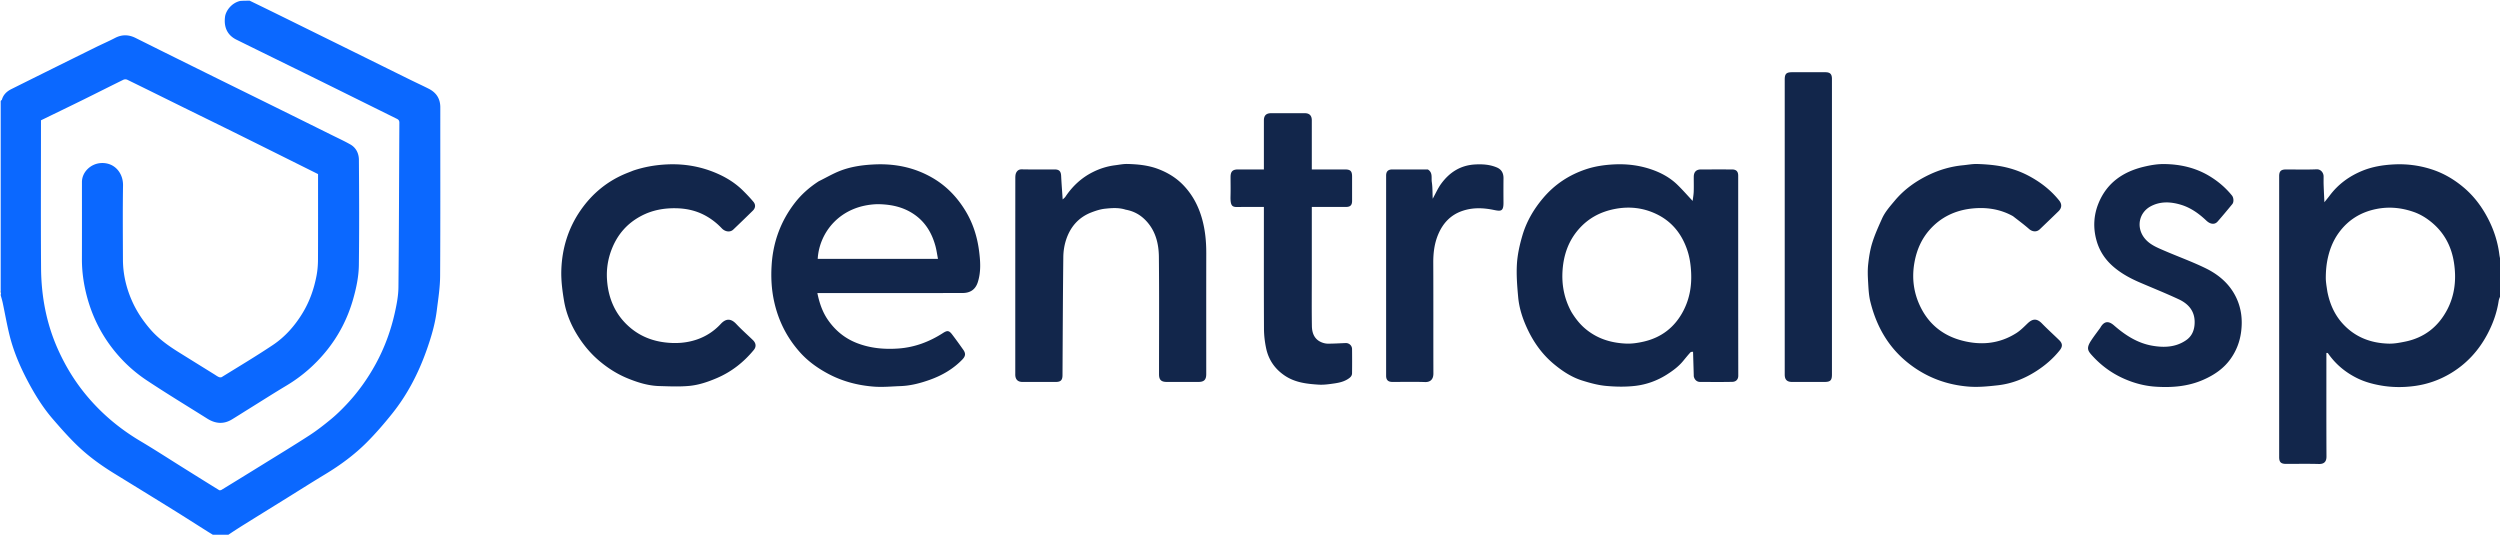
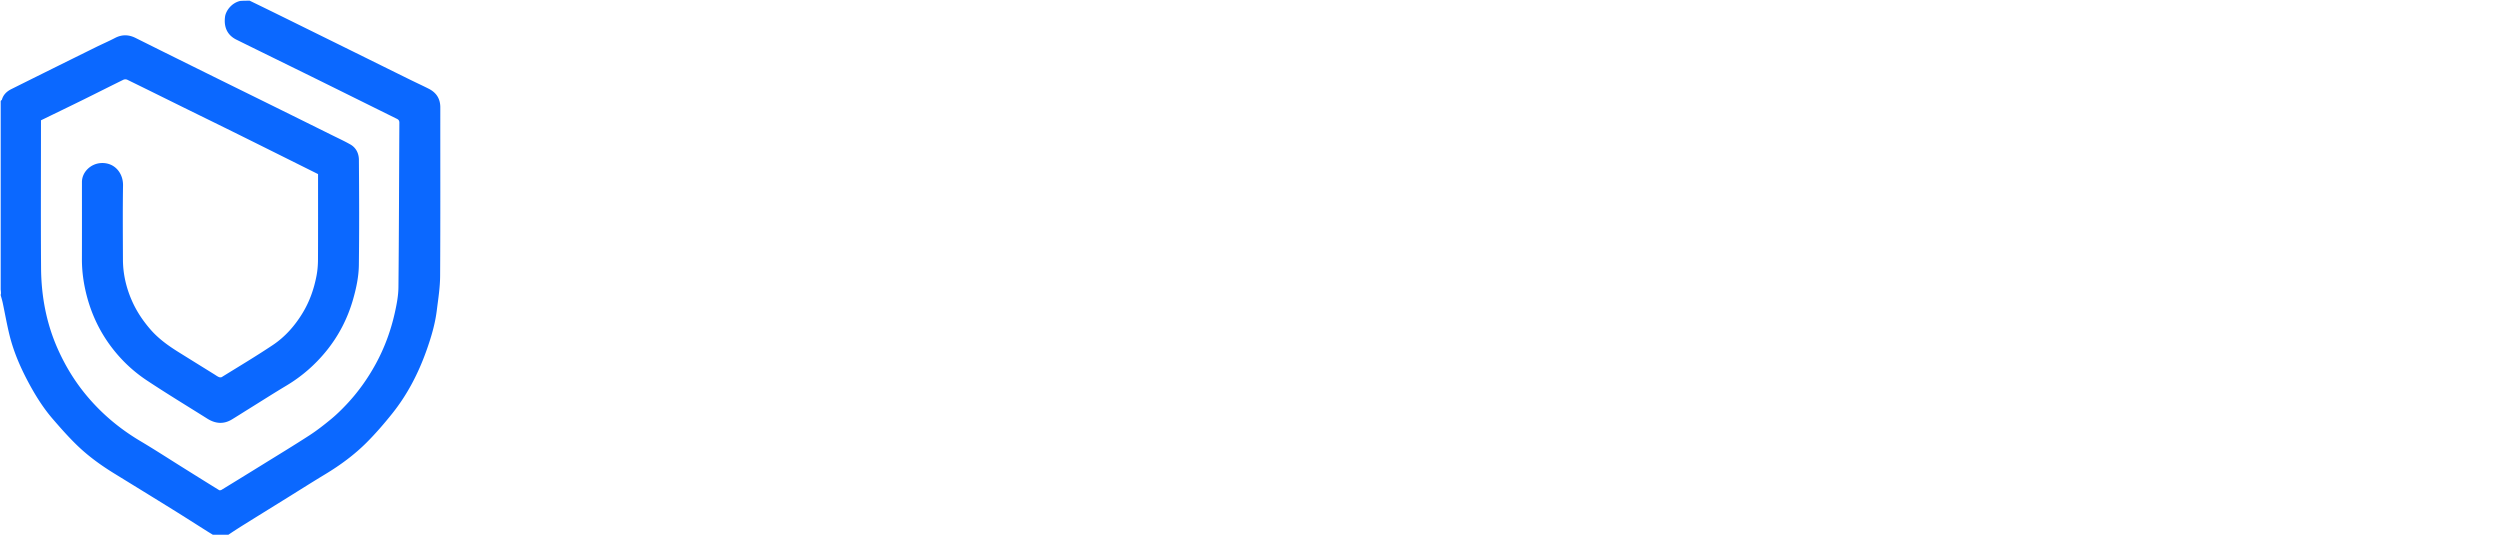
<svg xmlns="http://www.w3.org/2000/svg" xml:space="preserve" viewBox="0 0 3600 770">
  <path fill="#0B68FF" d="M1 145.469c.61-.982 1.592-1.39 1.772-2.025 2.08-7.342 7.266-11.995 13.709-15.207 40.28-20.084 80.616-40.057 120.964-60.005 9.341-4.618 18.936-8.736 28.17-13.553 9.975-5.204 19.698-4.956 29.55-.06 12.563 6.242 25.102 12.532 37.671 18.763a64673.727 64673.727 0 0 0 81.546 40.365c27.481 13.574 54.992 27.088 82.473 40.662a57168.257 57168.257 0 0 1 81.546 40.366c8.74 4.334 17.624 8.424 26.1 13.23 8.376 4.75 12.258 13.123 12.323 22.136.365 50.495.593 101-.058 151.49-.218 16.894-3.766 33.58-8.5 49.998-7.78 26.977-20.377 51.45-37.85 73.144-16.172 20.081-35.44 36.99-57.729 50.347-18.827 11.281-37.336 23.094-55.98 34.682-7.594 4.72-15.117 9.558-22.768 14.185-11.994 7.255-23.795 6.165-35.377-1.12-29.047-18.268-58.42-36.043-87.004-55.007-12.356-8.197-24.078-17.886-34.369-28.555-27.498-28.51-45.522-62.476-54.172-101.248-3.296-14.77-5.103-29.705-5.055-44.886.117-36.998.033-73.997.04-110.996.003-14.564 12.712-26.45 27.252-27.352 19.638-1.219 32.175 14.315 31.907 32.06-.54 35.658-.258 71.33-.124 106.994.078 20.66 4.652 40.412 12.99 59.304 6.635 15.033 15.596 28.457 26.365 40.926 11.642 13.479 25.753 23.593 40.64 32.886 17.1 10.674 34.244 21.277 51.37 31.909 2.211 1.372 4.326 2.965 6.683 4.008 1.232.544 3.253.694 4.31.04 24.6-15.238 49.486-30.06 73.528-46.14 17.79-11.9 31.807-27.893 42.953-46.297 10.063-16.615 16.341-34.652 19.949-53.595 1.437-7.545 2.043-15.35 2.082-23.042.2-39.331.093-78.664.093-117.995v-5.205c-38.116-18.977-75.906-37.852-113.752-56.613-26.583-13.177-53.254-26.178-79.866-39.297-27.055-13.337-54.07-26.759-81.176-39.99-1.498-.732-3.987-.69-5.496.05-19.335 9.477-38.537 19.227-57.851 28.748C99.674 153.524 79.405 163.3 59 173.237v6.075c0 68.83-.336 137.663.127 206.491.273 40.515 7.545 79.792 24.221 117.076 10.444 23.347 23.483 44.975 39.71 64.78 22.317 27.236 48.725 49.477 78.98 67.45 21.101 12.536 41.693 25.93 62.514 38.938 16.96 10.596 33.906 21.218 50.936 31.7.826.509 2.642.17 3.603-.417a10675.189 10675.189 0 0 0 57.322-35.257c23.083-14.3 46.317-28.37 69.1-43.134 10.92-7.077 21.237-15.178 31.299-23.457 7.662-6.304 14.793-13.334 21.633-20.542 16.833-17.737 30.92-37.456 42.67-58.973 12.638-23.14 21.586-47.597 27.333-73.181 2.746-12.223 5.193-24.821 5.318-37.274.794-78.922.878-157.852 1.32-236.778.018-3.051-1.19-4.463-3.6-5.654-37.717-18.648-75.404-37.356-113.131-55.985-26.604-13.136-53.257-26.17-79.885-39.257-12.725-6.254-25.46-12.485-38.157-18.795-12.624-6.274-18.317-17.568-16.227-33.116 1.03-7.657 8.593-19.494 21.776-22.577C350.357 1 354.714 1 359.535 1c23.2 11.214 45.933 22.429 68.669 33.64 26.61 13.124 53.227 26.235 79.833 39.37 27.335 13.494 54.65 27.03 81.994 40.508 9.057 4.464 18.239 8.676 27.25 13.228 10.99 5.551 16.78 14.306 16.765 26.964-.09 80.986.224 161.974-.27 242.957-.1 16.48-2.763 32.98-4.803 49.402-2.473 19.905-8.208 39.047-14.927 57.896-11.66 32.714-27.443 63.277-49.16 90.436-11.603 14.512-23.8 28.682-36.924 41.813-17.84 17.85-38.174 32.746-59.833 45.818-18.228 11.002-36.206 22.418-54.298 33.646-20.578 12.772-41.173 25.517-61.733 38.32-8.067 5.023-16.057 10.17-24.09 15.631-6.696.371-13.383.371-20.547 0-3.184-2.007-5.918-3.597-8.592-5.283-16.497-10.403-32.913-20.937-49.484-31.22-28.153-17.47-56.389-34.807-84.615-52.158-18.689-11.488-36.51-24.273-52.35-39.375-12.889-12.287-24.737-25.731-36.392-39.227-14.307-16.568-25.793-35.148-36.017-54.47-11.043-20.868-20.327-42.519-26.08-65.448-3.905-15.57-6.624-31.437-9.964-47.152C3.16 432.492 2 428.763 1 425c0-.444 0-.889.36-1.819.12-2.384-.12-4.282-.36-6.181V145.469z" />
-   <path fill="#12264B" d="M3601 424.667c-.992 3.076-2.472 5.747-2.897 8.575-2.545 16.96-8.281 32.897-16.232 47.91-12.608 23.808-30.253 43.05-53.663 56.892-15.67 9.267-32.59 15.171-50.364 17.672-16.117 2.267-32.456 2.296-48.771-.503-12.228-2.099-24.004-5.29-35.02-10.774-16.636-8.28-30.653-19.86-41.372-35.207a3.533 3.533 0 0 0-1.094-.982c-.237-.138-.621-.025-1.587-.025v5.139c0 48-.11 96 .126 143.998.033 6.726-2.79 11.003-11 10.768-15.655-.448-31.33-.128-46.997-.13-7.595-.002-10.127-2.466-10.128-9.88-.001-134.831-.002-269.663.001-404.496 0-7.075 2.623-9.62 9.882-9.622 14.667-.006 29.352.431 43.99-.206 6.258-.272 10.053 5.178 10.116 10.055.05 4-.104 8.004.034 11.999.274 7.921.688 15.838 1.116 25.363 3.052-3.828 5.412-6.631 7.602-9.561 12.2-16.32 28.06-27.887 46.75-35.604 14.397-5.944 29.45-8.417 45.07-9.27 19.164-1.045 37.665 1.378 55.705 7.305 16.596 5.452 31.422 14.154 44.922 25.43 16.108 13.453 28.064 29.929 37.226 48.508 7.46 15.127 12.42 31.147 14.598 47.951.334 2.582.806 5.146 1.6 7.873.387 14.843.387 29.53.037 44.796-.117 1.839.117 3.099.35 4.359v1.667m-249.563-4.721c3.299 16.777 9.768 32.161 21.142 45.052 17.863 20.244 41.043 29.216 67.53 29.822 7.722.177 15.59-1.336 23.225-2.887 27.467-5.576 47.624-21.217 60.595-45.88 11.198-21.29 13.394-44.314 9.854-67.625-3.416-22.5-13.198-42.078-30.953-57.227-8.255-7.042-17.246-12.628-27.414-16.144-17.4-6.017-35.144-7.785-53.414-4.126-22.376 4.48-40.487 15.608-53.911 33.951-8.992 12.286-14.24 26.398-16.934 41.292-1.393 7.703-1.937 15.642-1.988 23.48-.042 6.495 1.2 13 2.268 20.292z" />
-   <path d="M1 417.428c.24 1.47.48 3.37.36 5.42-.36-1.562-.36-3.277-.36-5.42zM3601 422.6c-.233-.86-.467-2.12-.35-3.49.35.957.35 2.023.35 3.49z" />
-   <path fill="#12264B" d="M2437.991 506.613c-1.294-.03-3.016-.032-3.795.823-3.634 3.988-7.038 8.187-10.468 12.357-6.588 8.01-14.777 14.04-23.466 19.563-13.877 8.82-29.189 14.343-45.203 16.259-13.977 1.672-28.4 1.384-42.454.092-11.457-1.054-22.872-4.193-33.925-7.632-15.299-4.76-28.55-13.424-40.907-23.668-16.147-13.386-28.186-29.83-37.237-48.491-7.355-15.165-12.82-31.158-14.368-47.987-1.465-15.933-2.761-32.073-1.787-47.979.844-13.77 3.98-27.63 7.89-40.925 5.843-19.869 16.15-37.578 29.594-53.528 16.72-19.837 37.427-33.544 61.85-41.715 12.85-4.299 26.099-6.26 39.734-6.997 18.818-1.016 36.994 1.162 54.702 7.25 13.923 4.787 26.75 11.762 37.361 22.1 7.524 7.331 14.45 15.276 21.884 23.206.502-4.143 1.362-8.685 1.533-13.252.268-7.156.021-14.33.085-21.495.063-7.071 3.582-10.586 10.49-10.59 14.832-.012 29.664-.02 44.496.004 6.179.01 8.992 2.817 8.993 9 .01 95.993-.034 191.986.11 287.98.009 5.6-3.427 8.793-8.714 8.9-15.493.314-30.996.156-46.494.085-4.532-.021-8.012-3.38-8.865-8.178-.086-.485-.016-.998-.031-1.497-.332-11.088-.666-22.175-1.008-33.685m-175.004-57.132c5.213 8.465 11.09 16.243 18.701 22.897 17.212 15.046 37.603 21.433 59.793 22.399 8.522.37 17.339-.983 25.701-2.927 25.622-5.956 44.684-20.858 56.83-44.25 9.102-17.526 12.238-36.21 11.17-55.94-.57-10.523-2.007-20.738-5.26-30.664-7.678-23.44-21.955-41.746-44.3-52.564-18.912-9.157-38.972-11.589-59.923-7.579-20.803 3.982-38.248 13.126-52.303 29.14-14.756 16.812-21.63 36.712-23.257 58.458-1.584 21.17 2.103 41.576 12.848 61.03zM1179.013 260.998c10.305-5.023 19.947-10.749 30.245-14.806 15.66-6.169 32.145-8.537 49.062-9.382 29.996-1.499 58.108 4.103 84.168 19.122 20.1 11.585 35.644 27.744 47.706 47.541 10.707 17.573 16.834 36.764 19.53 56.835 2.042 15.208 3.17 30.738-1.654 45.936-3.341 10.528-10.717 15.66-21.933 15.684-67.83.144-135.662.072-203.492.072h-5.637c2.904 14.247 7.32 27.415 15.557 39.158 10.507 14.98 24.056 26.051 41.093 32.741 19.446 7.635 39.835 9.42 60.356 7.93 23.123-1.678 44.373-9.7 63.878-22.262 6.226-4.01 8.768-3.727 13.213 2.114 5.5 7.227 10.813 14.6 16.036 22.03 3.63 5.161 3.427 9.05-1.474 14.108-13.152 13.572-29.088 22.79-46.725 29.099-13.605 4.866-27.553 8.535-42.108 9.06-12.75.46-25.588 1.746-38.246.79-22.884-1.728-44.984-7.415-65.428-18.221-15.384-8.131-29.53-18.184-41.163-31.194-18.796-21.02-31.093-45.342-37.221-73.075-3.934-17.8-4.758-35.697-3.552-53.546 2.223-32.871 13.305-62.851 33.663-88.998 9.439-12.122 20.935-22.186 34.126-30.736M1263.586 294c-53.87 1.568-83.9 40.718-86.077 78.751h173.177c-1.282-6.57-2.083-12.841-3.762-18.868-5.154-18.498-14.435-34.224-30.74-45.328-15.654-10.66-33.111-14.355-52.598-14.555zM1621.08 301.967c-10.09-3.27-20.064-2.436-29.826-1.415-6.62.692-13.23 2.847-19.503 5.24-18.538 7.073-30.436 20.888-36.515 39.346-2.602 7.899-3.966 16.545-4.063 24.874-.663 56.742-.843 113.49-1.17 170.237-.04 7.197-2.558 9.746-9.758 9.749-15.997.006-31.994.012-47.991-.003-6.44-.006-9.95-3.396-10.249-9.836-.038-.831-.005-1.666-.005-2.5 0-93.816-.012-187.632.059-281.449.002-2.704.227-5.785 1.518-8.012 1.48-2.555 3.791-4.423 7.68-4.34 15.823.34 31.658.131 47.489.147 6.525.007 8.984 2.735 9.306 9.244.544 11.015 1.415 22.014 2.213 34 1.577-1.547 3.042-2.569 3.965-3.952 10.081-15.098 22.92-27.126 39.183-35.33 10.155-5.123 20.873-8.544 32.184-9.954 5.995-.747 12.027-2.03 18.012-1.878 14.99.38 29.922 1.85 44.107 7.217 13.513 5.113 25.774 12.484 35.861 22.856 13.587 13.97 22.377 30.672 27.568 49.53 4.437 16.12 5.928 32.407 5.897 49.014-.109 57.99-.041 115.98-.042 173.97 0 8.152-3.132 11.276-11.3 11.277-15.163.002-30.327.003-45.49 0-8.105-.001-11.209-3.058-11.21-11.05-.001-56.324.363-112.651-.194-168.969-.2-20.17-5.236-39.36-20.533-54.15-7.494-7.245-16.442-11.932-27.193-13.863zM911.678 245.715c15.706-5.287 31.379-8.05 47.632-8.91 26.018-1.374 50.726 2.936 74.444 13.508 13.307 5.931 25.447 13.65 35.859 23.872 5.337 5.24 10.521 10.679 15.31 16.416 3.506 4.203 2.986 8.98-.824 12.722a2337.636 2337.636 0 0 1-28.26 27.328c-4.331 4.115-11.541 3.35-16.553-1.943-7.501-7.921-16.067-14.461-25.7-19.375-12.143-6.194-25.18-9.046-38.903-9.425-18.125-.5-35.347 2.561-51.442 11.075-20.095 10.63-34.05 26.603-42.35 47.835-5.591 14.304-7.813 29.073-6.77 44.166 1.895 27.467 12.398 51.248 33.736 69.137 14.392 12.065 31.347 18.824 50.24 21.008 15.387 1.78 30.293.861 44.98-4.084 13.552-4.563 25.178-12.184 34.82-22.586 7.496-8.089 14.676-8.086 22.318.07 7.584 8.093 15.974 15.428 23.94 23.167 4.547 4.417 5.172 9.568 1.273 14.294-14.437 17.5-31.71 31.173-52.748 40.26-12.881 5.562-26.104 10.082-39.854 11.411-14.375 1.39-28.996.655-43.494.258-15.89-.435-30.967-5.136-45.505-11.087-14.89-6.096-28.397-14.626-40.79-25.098-11.788-9.963-21.585-21.497-29.874-34.333-10.332-16-17.785-33.433-20.94-52.184-2.438-14.489-4.362-29.357-3.92-43.978.949-31.336 9.898-60.697 27.917-86.622 16.648-23.952 38.47-41.938 65.679-53.024 3.124-1.273 6.294-2.434 9.78-3.878zM2898.616 311.235c-18.405-10.23-38.075-13.044-58.185-11.047-24.418 2.425-45.732 12.355-62.111 31.114-11.511 13.184-18.216 28.747-21.406 46.022-4.265 23.092-1.286 45.151 9.225 65.93 12.335 24.383 32.28 39.984 58.623 47.015 27.648 7.38 54.262 4.952 78.784-10.639 5.891-3.745 10.95-8.908 16.028-13.796 7.198-6.928 13.33-7.748 20.83-.049 7.976 8.188 16.48 15.861 24.674 23.84 5.167 5.031 5.335 9.327.775 15.005-9.421 11.73-20.603 21.387-33.271 29.561-17.134 11.057-35.641 18.386-55.81 20.643-13.904 1.555-28.102 2.964-41.966 1.87-31.417-2.483-60.096-13.122-85.315-32.62-29.853-23.08-47.385-53.815-56.223-89.841-2.199-8.963-2.61-18.434-3.159-27.711-.51-8.647-.856-17.429.082-26.002 1.141-10.425 2.775-20.983 5.888-30.955 3.718-11.907 8.933-23.388 14.055-34.805 4.355-9.707 11.479-17.618 18.26-25.732 13.632-16.309 30.506-28.314 49.503-37.37 15.403-7.342 31.674-12.02 48.734-13.668 7.007-.677 14.041-2.067 21.019-1.83 10.779.366 21.636 1.182 32.248 3.027 14.312 2.488 28.148 7.015 41.066 13.834 17.066 9.009 32.134 20.583 44.257 35.74 4.231 5.29 3.849 10.762-1.08 15.552-8.918 8.668-17.89 17.281-26.877 25.877-4.573 4.374-10.768 3.634-15.472-.507-7.31-6.436-15.206-12.207-23.176-18.458zM3024.279 472.217c6.211-11.256 13.12-9.562 20.058-3.501 15.913 13.9 33.509 25.294 54.609 29.042 16.921 3.005 33.96 2.506 48.972-7.806 7.491-5.146 11.27-12.51 12.168-21.717 1.783-18.273-7.235-30.05-22.697-37.259-18.237-8.502-36.935-16.017-55.439-23.947-13.747-5.892-26.767-12.826-38.29-22.665-12-10.247-20.3-22.677-24.562-37.66-5.194-18.256-4.374-36.521 2.814-54.106 11.995-29.345 35.263-45.28 65.107-52.452 9.443-2.269 19.31-3.995 28.966-3.912 23.844.206 46.555 5.386 67.187 18.267 11.813 7.375 22.112 16.243 30.836 27.03 2.52 3.115 2.983 9.375.507 12.387-6.96 8.465-13.959 16.905-21.183 25.144-4.235 4.83-10.524 3.993-16.272-1.453-10.705-10.144-22.56-18.627-36.85-22.874-14.617-4.344-29.44-5.053-43.266 2.39-16.305 8.775-20.886 28.846-9.963 44.292 7.29 10.307 18.618 14.79 29.587 19.526 19.803 8.549 40.18 15.88 59.534 25.328 19.044 9.296 35 22.916 44.251 42.672 7.292 15.571 9.101 32.015 6.82 49.161-1.858 13.962-6.63 26.442-14.635 37.964-10.114 14.557-24.108 23.938-39.962 30.894-21.987 9.647-45.305 11.411-68.797 9.838-15.65-1.049-30.801-5.08-45.35-11.54-17.466-7.756-32.442-18.705-45.224-32.687-6.69-7.318-9.423-10.892-1.91-22.296 4.01-6.086 8.466-11.878 12.984-18.06zM1889 395c0 25.161-.265 49.827.132 74.481.156 9.709 3.24 18.679 13.127 23.109 3.022 1.354 6.52 2.272 9.804 2.286 8.57.036 17.143-.552 25.716-.864 4.871-.177 9.119 3.584 9.177 8.551.136 11.663.141 23.329-.008 34.991-.054 4.21-3.08 6.48-6.426 8.555-7.55 4.683-16.106 5.65-24.558 6.806-5.695.778-11.536 1.339-17.246.974-16.884-1.078-33.578-2.967-48.296-12.743-14.581-9.684-23.752-23.038-27.263-39.948-1.883-9.067-2.98-18.463-3.025-27.717-.269-56.486-.134-112.974-.134-169.461V298c-10.83 0-21.428-.079-32.024.02-12.225.116-16.551 2.022-16.022-16.066.263-8.99.042-17.994.047-26.992.005-7.961 2.93-10.961 10.674-10.962H1820v-6.718c0-21.328-.01-42.657.005-63.985.005-6.975 3.38-10.288 10.459-10.293 16.163-.013 32.326-.02 48.489.004 6.644.01 10.036 3.467 10.041 10.205.016 21.829.006 43.657.006 65.485V244h47.74c7.877.002 10.258 2.378 10.26 10.244.002 11.664.004 23.328-.002 34.992-.003 6.28-2.547 8.762-8.978 8.763-16.141.003-32.282.001-49.02.001v97zM2638 127.001V539.37c0 8.374-2.299 10.625-10.89 10.63-15.495.006-30.99.007-46.485-.002-7.34-.004-10.622-3.286-10.622-10.63-.004-141.622-.004-283.243.001-424.864 0-8.18 2.35-10.502 10.514-10.503 15.995 0 31.99-.007 47.984.003 6.838.005 9.479 2.66 9.496 9.503.01 4.332.002 8.664.002 13.495zM2056.195 244.081c7.312 4.54 4.66 11.973 5.611 18.084 1.162 7.47.89 15.161 1.296 23.999 4.52-8.121 7.646-15.403 12.215-21.626 12.135-16.53 27.953-26.656 49.24-27.742 10.751-.549 20.958.18 30.844 4.338 6.935 2.916 9.723 8.394 9.636 15.774-.138 11.66-.09 23.323-.023 34.984.073 12.904-4.08 12.45-14.07 10.405-15.53-3.178-30.696-3.686-45.81 1.653-16.554 5.847-27.36 17.663-34.054 33.398-5.559 13.067-7.244 26.851-7.178 41.076.245 53.142.016 106.285.18 159.428.027 8.673-4.666 12.556-12.028 12.309-15.642-.526-31.314-.147-46.973-.168-6.226-.008-9.072-2.784-9.073-8.914-.012-96.123-.012-192.246.003-288.37 0-5.804 2.932-8.69 8.781-8.699 16.993-.025 33.985-.001 51.403.071z" />
</svg>